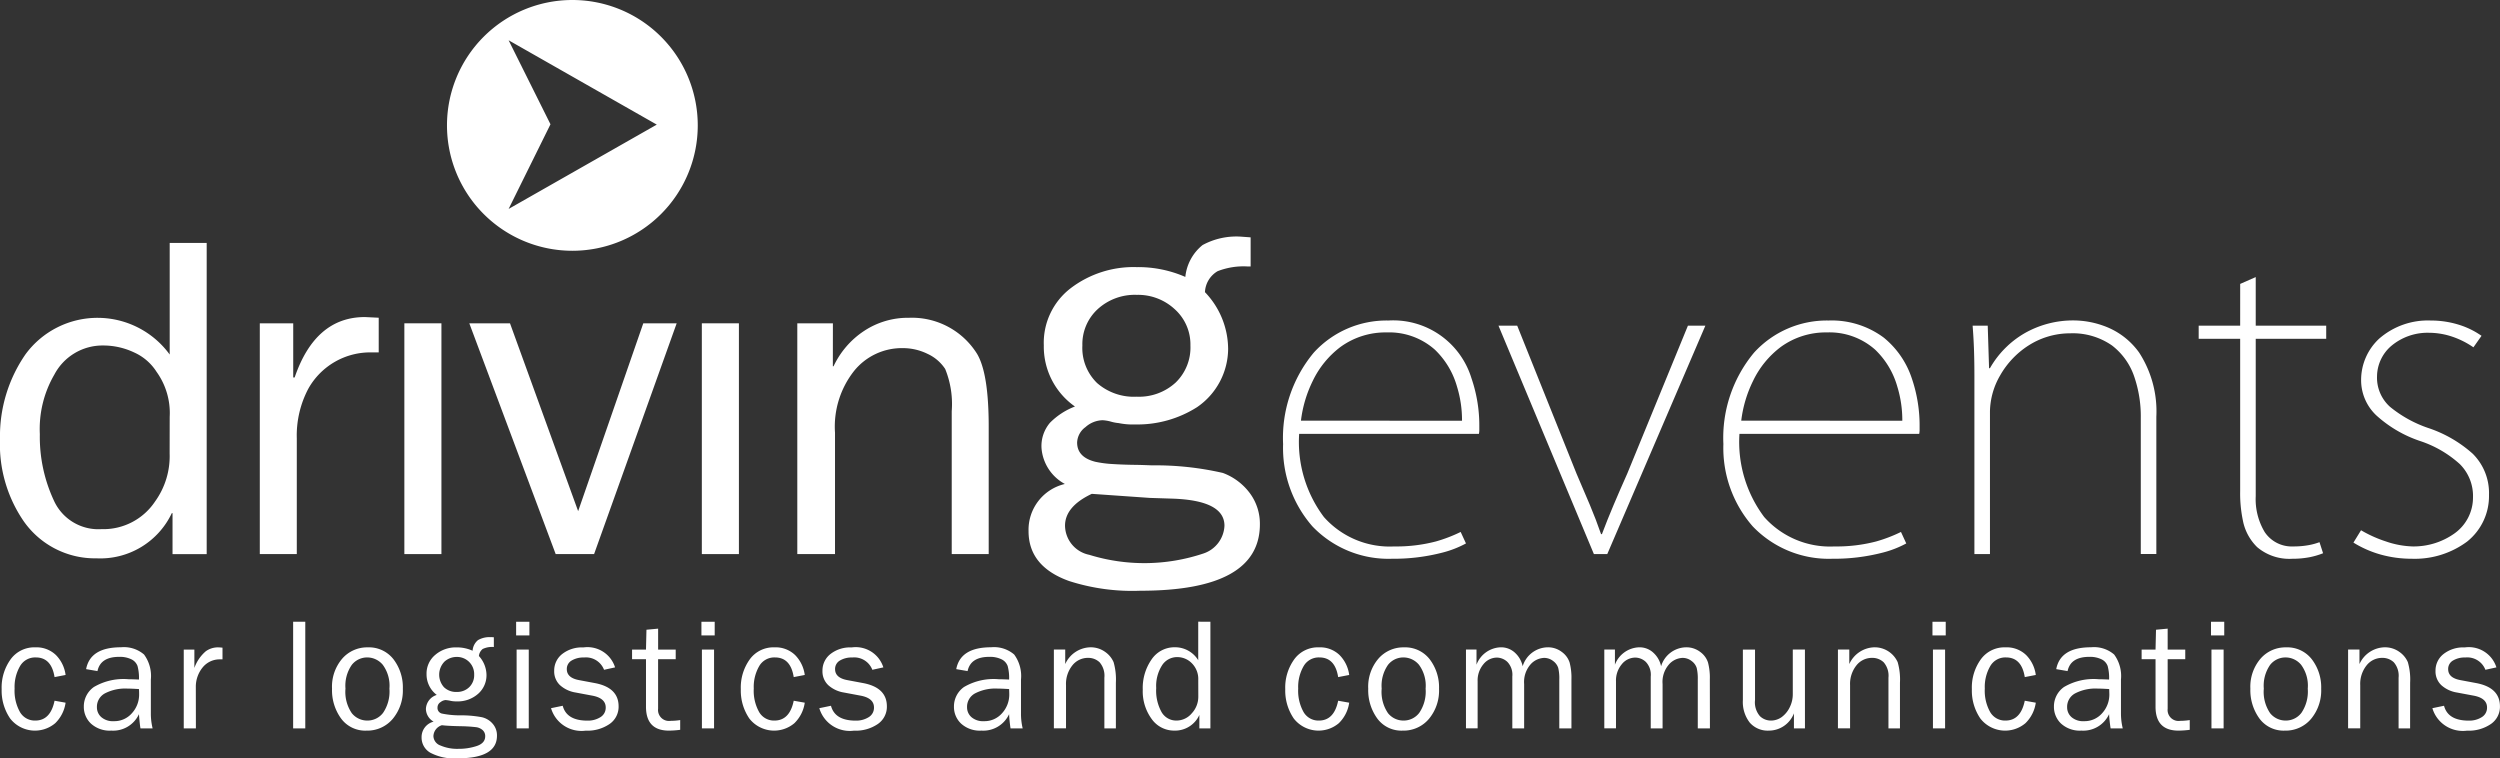
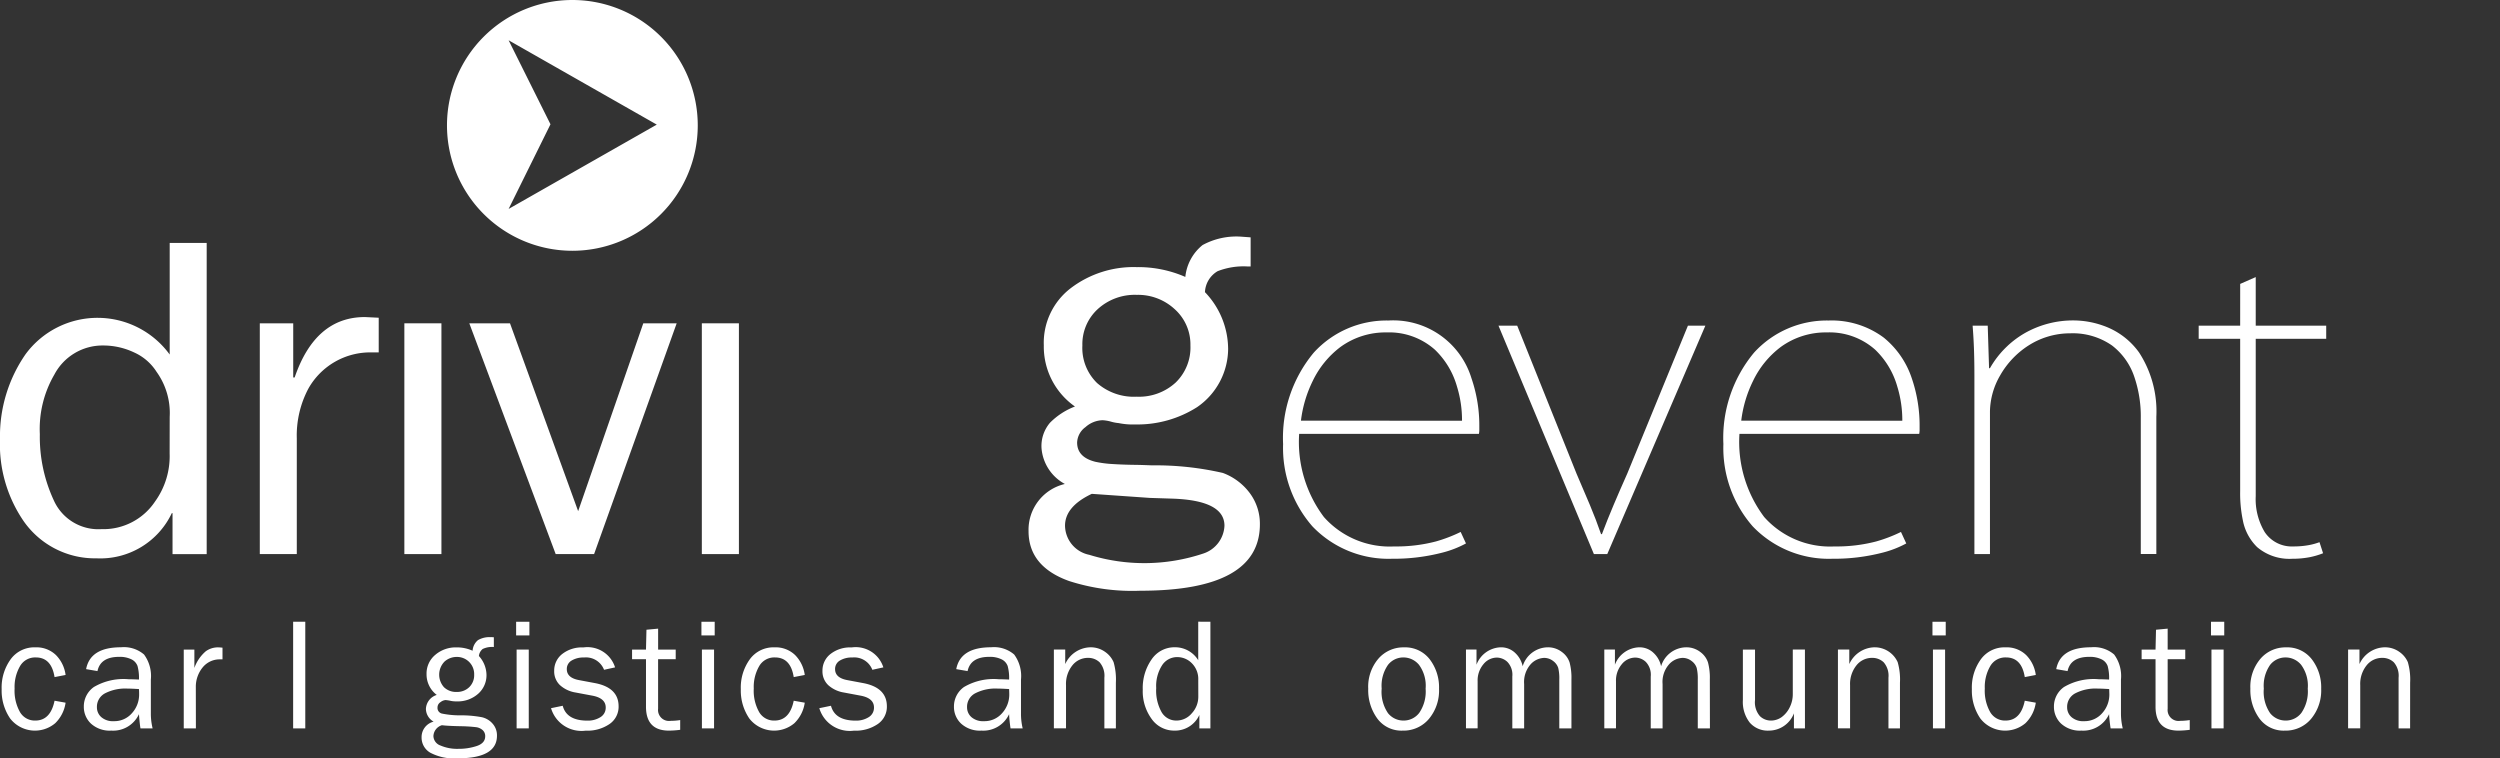
<svg xmlns="http://www.w3.org/2000/svg" width="164.693" height="49.953" viewBox="0 0 164.693 49.953">
  <rect x="0" y="0" width="164.693" height="49.953" fill="#333333" stroke="none" />
  <g id="Group_477" data-name="Group 477" transform="translate(-1111.946 -8288.047)">
    <g id="Group_476" data-name="Group 476">
      <g id="Group_444" data-name="Group 444">
        <g id="Group_432" data-name="Group 432">
          <path id="Path_765" data-name="Path 765" d="M1123.125 8315.508a4.648 4.648 0 00-.863-2.963 3.4 3.4 0 00-1.482-1.281 4.75 4.75 0 00-2.053-.457 3.584 3.584 0 00-3.2 1.916 7.133 7.133 0 00-.957 3.921 9.927 9.927 0 00.916 4.356 3.215 3.215 0 003.144 1.905 4.089 4.089 0 003.535-1.827 5.1 5.1 0 00.956-3.153zm0-11.458h2.437v20.5h-2.25v-2.7h-.047a5.21 5.21 0 01-4.965 2.978 5.725 5.725 0 01-4.873-2.563 8.946 8.946 0 01-1.481-5.292 9.472 9.472 0 011.685-5.592 5.885 5.885 0 019.494.021z" fill="#fff" />
        </g>
        <g id="Group_433" data-name="Group 433">
          <path id="Path_766" data-name="Path 766" d="M1131.263 8309.346v3.566h.094q1.363-3.977 4.629-3.978l.909.044v2.284h-.478a4.675 4.675 0 00-4.15 2.374 6.582 6.582 0 00-.769 3.288v7.624h-2.437v-15.2z" fill="#fff" />
        </g>
        <g id="Group_434" data-name="Group 434">
          <path id="Rectangle_147" data-name="Rectangle 147" transform="translate(1138.584 8309.346)" fill="#fff" d="M0 0h2.442v15.203H0z" />
        </g>
        <g id="Group_435" data-name="Group 435">
          <path id="Path_767" data-name="Path 767" d="M1151.083 8324.549h-2.53l-5.689-15.2h2.681l4.488 12.372 4.29-12.372h2.2z" fill="#fff" />
        </g>
        <g id="Group_436" data-name="Group 436">
          <path id="Rectangle_148" data-name="Rectangle 148" transform="translate(1158.181 8309.346)" fill="#fff" d="M0 0h2.442v15.203H0z" />
        </g>
        <g id="Group_437" data-name="Group 437">
-           <path id="Path_768" data-name="Path 768" d="M1166.812 8312.177h.046a5.672 5.672 0 012.011-2.328 5.226 5.226 0 012.954-.867 5.053 5.053 0 014.487 2.372q.769 1.283.769 4.793v8.4h-2.436v-9.408a6.121 6.121 0 00-.431-2.785 2.772 2.772 0 00-1.171-1 3.658 3.658 0 00-1.6-.373 4.043 4.043 0 00-3.24 1.515 5.926 5.926 0 00-1.247 4.058v7.992h-2.484v-15.2h2.345z" fill="#fff" />
-         </g>
+           </g>
        <g id="Group_438" data-name="Group 438">
          <path id="Path_769" data-name="Path 769" d="M1208.171 8323.09a9.791 9.791 0 01-1.627.625 10.285 10.285 0 01-2.752.33 5.8 5.8 0 01-4.63-1.937 8.228 8.228 0 01-1.631-5.479h11.842a1.48 1.48 0 00.026-.217v-.258a9.588 9.588 0 00-.516-3.186 5.389 5.389 0 00-5.477-3.806 6.485 6.485 0 00-4.91 2.112 8.778 8.778 0 00-2.023 6.028 7.852 7.852 0 001.931 5.42 6.931 6.931 0 005.238 2.134 12.776 12.776 0 003.343-.409 6.735 6.735 0 001.535-.6zm-10.522-7.329a8.1 8.1 0 01.777-2.619 6.1 6.1 0 011.835-2.244 5.037 5.037 0 013.031-.952 4.535 4.535 0 013.176 1.134 5.4 5.4 0 011.458 2.425 7.558 7.558 0 01.334 2.257z" fill="#fff" />
        </g>
        <g id="Group_439" data-name="Group 439">
          <path id="Path_770" data-name="Path 770" d="M1223.142 8309.5l-3.995 9.742q-.486 1.09-.9 2.068t-.77 1.922h-.059q-.33-.957-.731-1.91t-.886-2.078l-3.906-9.744h-1.234l6.286 15.048h.881l6.463-15.048z" fill="#fff" />
        </g>
        <g id="Group_440" data-name="Group 440">
          <path id="Path_771" data-name="Path 771" d="M1237.177 8323.09a9.768 9.768 0 01-1.628.625 10.279 10.279 0 01-2.752.33 5.807 5.807 0 01-4.63-1.937 8.234 8.234 0 01-1.631-5.479h11.842a1.48 1.48 0 00.026-.217v-.258a9.611 9.611 0 00-.515-3.186 5.8 5.8 0 00-1.847-2.68 5.735 5.735 0 00-3.631-1.126 6.485 6.485 0 00-4.91 2.112 8.768 8.768 0 00-2.023 6.028 7.842 7.842 0 001.932 5.42 6.927 6.927 0 005.237 2.134 12.782 12.782 0 003.343-.409 6.716 6.716 0 001.535-.6zm-10.523-7.329a8.1 8.1 0 01.778-2.619 6.081 6.081 0 011.835-2.244 5.037 5.037 0 013.031-.952 4.531 4.531 0 013.175 1.134 5.4 5.4 0 011.459 2.425 7.553 7.553 0 01.333 2.257z" fill="#fff" />
        </g>
        <g id="Group_441" data-name="Group 441">
          <path id="Path_772" data-name="Path 772" d="M1254 8315.5a7.125 7.125 0 00-1.134-4.227 4.884 4.884 0 00-2.344-1.764 5.9 5.9 0 00-1.957-.353 6.44 6.44 0 00-3.247.845 6.218 6.218 0 00-2.279 2.3h-.059l-.088-2.8h-.995q.066.848.092 1.646t.025 1.752v11.65h1.025v-9.405a4.869 4.869 0 01.673-2.369 5.658 5.658 0 011.849-1.956 5.086 5.086 0 012.77-.814 4.516 4.516 0 012.746.8 4.329 4.329 0 011.465 2.049 8.049 8.049 0 01.433 2.733v8.958H1254z" fill="#fff" />
        </g>
        <g id="Group_442" data-name="Group 442">
          <path id="Path_773" data-name="Path 773" d="M1259.522 8309.5h-2.733v.867h2.733v10.026a8.719 8.719 0 00.179 1.944 3.329 3.329 0 00.942 1.755 3.282 3.282 0 002.312.765 5.972 5.972 0 001.169-.108 5.168 5.168 0 00.86-.256l-.236-.729a4.074 4.074 0 01-.7.193 5.6 5.6 0 01-1.032.088 2.144 2.144 0 01-1.874-.941 4.211 4.211 0 01-.595-2.373v-10.364h4.643v-.867h-4.643v-3.2l-1.024.45z" fill="#fff" />
        </g>
        <g id="Group_443" data-name="Group 443">
-           <path id="Path_774" data-name="Path 774" d="M1275.422 8310.17a5.337 5.337 0 00-1.441-.714 6.2 6.2 0 00-1.908-.294 4.879 4.879 0 00-3.383 1.185 3.708 3.708 0 00-1.2 2.744 3.182 3.182 0 001.006 2.324 8.125 8.125 0 002.9 1.692 7.289 7.289 0 012.6 1.517 2.961 2.961 0 01.864 2.191 2.9 2.9 0 01-1.235 2.384 4.638 4.638 0 01-2.734.846 5.912 5.912 0 01-1.782-.334 8.2 8.2 0 01-1.625-.733l-.5.814a6.983 6.983 0 001.78.784 7.6 7.6 0 002.067.28 5.784 5.784 0 003.633-1.125 3.831 3.831 0 001.45-3.085 3.64 3.64 0 00-1.075-2.711 8.336 8.336 0 00-2.949-1.7 8.074 8.074 0 01-2.492-1.384 2.579 2.579 0 01-.86-2.016 2.676 2.676 0 01.915-1.979 3.706 3.706 0 012.525-.886 4.787 4.787 0 011.522.258 5.566 5.566 0 011.388.7z" fill="#fff" />
-         </g>
+           </g>
      </g>
      <g id="Group_445" data-name="Group 445">
        <path id="Path_775" data-name="Path 775" d="M1193.716 8303.638l.618.045v1.916h-.233a4.7 4.7 0 00-1.942.313 1.691 1.691 0 00-.834 1.381 5.44 5.44 0 011.527 3.745 4.69 4.69 0 01-2.052 3.835 7.33 7.33 0 01-4.061 1.136 4.665 4.665 0 01-1.1-.09 2.711 2.711 0 01-.5-.094 2.571 2.571 0 00-.555-.095 1.753 1.753 0 00-1.131.455 1.314 1.314 0 00-.549 1.014q0 .968 1.2 1.269a7.308 7.308 0 001.091.146c.431.028.919.048 1.464.055s.926.026 1.167.034a19.847 19.847 0 014.678.5 3.9 3.9 0 011.782 1.338 3.376 3.376 0 01.658 2.04q0 4.383-7.876 4.382a13.582 13.582 0 01-4.691-.639q-2.673-.959-2.673-3.286a3.1 3.1 0 012.393-3.108 2.945 2.945 0 01-1.54-2.374 2.365 2.365 0 01.559-1.659 4.635 4.635 0 011.645-1.07 4.818 4.818 0 01-2.052-4.023 4.53 4.53 0 011.772-3.771 6.83 6.83 0 014.341-1.389 7.74 7.74 0 013.21.646 3.093 3.093 0 011.137-2.1 4.655 4.655 0 012.547-.552zm-3.348 7.167a3.114 3.114 0 00-1.026-2.381 3.555 3.555 0 00-2.51-.953 3.621 3.621 0 00-2.573.942 3.131 3.131 0 00-1.009 2.392 3.222 3.222 0 00.968 2.475 3.682 3.682 0 002.614.9 3.568 3.568 0 002.556-.925 3.212 3.212 0 00.98-2.455zm-2.672 10.043l-3.827-.268q-1.763.835-1.762 2.1a1.986 1.986 0 001.6 1.917 12.255 12.255 0 007.521-.089 2.02 2.02 0 001.382-1.827q0-1.66-3.389-1.784z" fill="#fff" />
      </g>
      <g id="Group_475" data-name="Group 475">
        <g id="Group_446" data-name="Group 446">
          <path id="Path_776" data-name="Path 776" d="M1115.54 8334.209l.727.129a2.337 2.337 0 01-.685 1.353 2.07 2.07 0 01-2.963-.306 3.253 3.253 0 01-.564-1.937 3.174 3.174 0 01.594-1.971 1.925 1.925 0 011.62-.785 1.85 1.85 0 011.362.508 2.28 2.28 0 01.636 1.312l-.727.14q-.206-1.3-1.244-1.295a1.145 1.145 0 00-1.028.569 2.731 2.731 0 00-.36 1.479 2.866 2.866 0 00.357 1.556 1.13 1.13 0 001.005.555q1.002-.001 1.27-1.307z" fill="#fff" />
        </g>
        <g id="Group_447" data-name="Group 447">
          <path id="Path_777" data-name="Path 777" d="M1122 8336.031h-.8q-.047-.248-.1-.937a1.869 1.869 0 01-1.821 1.083 1.83 1.83 0 01-1.343-.463 1.51 1.51 0 01-.468-1.113 1.56 1.56 0 01.669-1.3 3.861 3.861 0 012.274-.508q.216 0 .689.021a3.01 3.01 0 00-.094-.892.8.8 0 00-.4-.439 1.728 1.728 0 00-.812-.164q-1.227 0-1.427.937l-.748-.128q.273-1.441 2.292-1.44a2.032 2.032 0 011.523.476 2.383 2.383 0 01.45 1.648v2.207a4.122 4.122 0 00.116 1.012zm-.9-2.59c-.329-.021-.58-.032-.751-.032a2.93 2.93 0 00-1.488.314 1 1 0 00-.53.916.855.855 0 00.286.649 1.156 1.156 0 00.824.268 1.532 1.532 0 001.2-.53 1.821 1.821 0 00.47-1.246 4.29 4.29 0 00-.011-.339z" fill="#fff" />
        </g>
        <g id="Group_448" data-name="Group 448">
          <path id="Path_778" data-name="Path 778" d="M1124.851 8336.031h-.8v-5.192h.7v1.212a2.581 2.581 0 01.757-1.105 1.381 1.381 0 01.777-.253 3.185 3.185 0 01.319.021v.77h-.165a1.438 1.438 0 00-1.117.5 2.01 2.01 0 00-.476 1.308z" fill="#fff" />
        </g>
        <g id="Group_449" data-name="Group 449">
          <path id="Rectangle_149" data-name="Rectangle 149" transform="translate(1131.257 8329.007)" fill="#fff" d="M0 0h.8v7.024H0z" />
        </g>
        <g id="Group_450" data-name="Group 450">
-           <path id="Path_779" data-name="Path 779" d="M1136.088 8336.178a1.971 1.971 0 01-1.669-.793 3.167 3.167 0 01-.6-1.968 2.838 2.838 0 01.674-1.983 2.172 2.172 0 011.676-.741 2.046 2.046 0 011.695.78 3.038 3.038 0 01.62 1.949 2.919 2.919 0 01-.669 1.986 2.185 2.185 0 01-1.727.77zm.062-.663a1.287 1.287 0 001.034-.511 2.5 2.5 0 00.416-1.59 2.324 2.324 0 00-.437-1.571 1.335 1.335 0 00-1.023-.486 1.286 1.286 0 00-1.019.491 2.4 2.4 0 00-.416 1.562 2.489 2.489 0 00.416 1.618 1.3 1.3 0 001.029.487z" fill="#fff" />
-         </g>
+           </g>
        <g id="Group_451" data-name="Group 451">
          <path id="Path_780" data-name="Path 780" d="M1144.479 8330.029v.642a1.421 1.421 0 00-.734.129.68.68 0 00-.25.464 1.881 1.881 0 01.5 1.256 1.624 1.624 0 01-.539 1.222 2.025 2.025 0 01-1.45.51 1.687 1.687 0 01-.353-.031 2.606 2.606 0 00-.353-.056.613.613 0 00-.332.136.41.41 0 00-.2.352.379.379 0 00.281.4 5.994 5.994 0 001.325.118 7.4 7.4 0 011.306.122 1.325 1.325 0 01.714.422 1.159 1.159 0 01.291.8q0 1.49-2.6 1.489a3.346 3.346 0 01-1.8-.375 1.146 1.146 0 01-.566-1 1.048 1.048 0 01.792-1.043.981.981 0 01-.507-.838 1.006 1.006 0 01.715-.921 1.694 1.694 0 01-.673-1.373 1.6 1.6 0 01.573-1.266 2.072 2.072 0 011.4-.493 2.485 2.485 0 011.06.221.988.988 0 01.356-.7 1.5 1.5 0 01.847-.194c.035-.004.101 0 .197.007zm-2.451 3.6a1.136 1.136 0 00.833-.316 1.1 1.1 0 00.322-.821 1.13 1.13 0 00-1.145-1.168 1.2 1.2 0 00-.808.306 1.235 1.235 0 00-.036 1.688 1.139 1.139 0 00.834.312zm-.967 2.192a.785.785 0 00-.563.718.683.683 0 00.463.619 2.77 2.77 0 001.179.22 3.75 3.75 0 001.218-.188q.552-.189.552-.64a.526.526 0 00-.164-.4.8.8 0 00-.447-.2 9.942 9.942 0 00-.99-.062q-.845-.015-1.248-.066z" fill="#fff" />
        </g>
        <g id="Group_452" data-name="Group 452">
          <path id="Path_781" data-name="Path 781" d="M1146.821 8329.007v.9h-.874v-.9zm-.042 1.832v5.192h-.8v-5.192z" fill="#fff" />
        </g>
        <g id="Group_453" data-name="Group 453">
          <path id="Path_782" data-name="Path 782" d="M1148.247 8334.7l.769-.159q.258.979 1.627.979a1.537 1.537 0 00.855-.227.722.722 0 00.351-.641c0-.409-.3-.67-.888-.779l-1.1-.206a2 2 0 01-1.025-.484 1.246 1.246 0 01-.381-.952 1.378 1.378 0 01.52-1.094 2.1 2.1 0 011.4-.439 1.908 1.908 0 012.091 1.314l-.727.159a1.275 1.275 0 00-1.32-.81 1.5 1.5 0 00-.815.2.638.638 0 00-.318.567q0 .574.808.723l1.012.19q1.592.289 1.592 1.542a1.377 1.377 0 01-.592 1.157 2.579 2.579 0 01-1.576.44 2.091 2.091 0 01-2.283-1.48z" fill="#fff" />
        </g>
        <g id="Group_454" data-name="Group 454">
          <path id="Path_783" data-name="Path 783" d="M1156.755 8335.483v.642a5.987 5.987 0 01-.743.053q-1.51 0-1.51-1.575v-3.132h-.917v-.632h.917l.031-1.307.769-.072v1.379h1.158v.632h-1.16v3.263a.722.722 0 00.829.8 4.21 4.21 0 00.626-.051z" fill="#fff" />
        </g>
        <g id="Group_455" data-name="Group 455">
          <path id="Path_784" data-name="Path 784" d="M1159.028 8329.007v.9h-.874v-.9zm-.042 1.832v5.192h-.8v-5.192z" fill="#fff" />
        </g>
        <g id="Group_456" data-name="Group 456">
          <path id="Path_785" data-name="Path 785" d="M1164.234 8334.209l.727.129a2.343 2.343 0 01-.685 1.353 2.07 2.07 0 01-2.963-.306 3.253 3.253 0 01-.564-1.937 3.174 3.174 0 01.594-1.971 1.925 1.925 0 011.62-.785 1.85 1.85 0 011.362.508 2.28 2.28 0 01.636 1.312l-.727.14q-.205-1.3-1.244-1.295a1.145 1.145 0 00-1.028.569 2.731 2.731 0 00-.36 1.479 2.866 2.866 0 00.357 1.556 1.13 1.13 0 001.005.555q1.004-.001 1.27-1.307z" fill="#fff" />
        </g>
        <g id="Group_457" data-name="Group 457">
          <path id="Path_786" data-name="Path 786" d="M1165.92 8334.7l.769-.159q.258.979 1.628.979a1.541 1.541 0 00.855-.227.724.724 0 00.35-.641c0-.409-.3-.67-.888-.779l-1.1-.206a2 2 0 01-1.025-.484 1.247 1.247 0 01-.381-.952 1.375 1.375 0 01.52-1.094 2.1 2.1 0 011.4-.439 1.908 1.908 0 012.091 1.314l-.726.159a1.276 1.276 0 00-1.32-.81 1.5 1.5 0 00-.816.2.638.638 0 00-.318.567q0 .574.808.723l1.012.19q1.592.289 1.592 1.542a1.375 1.375 0 01-.593 1.157 2.574 2.574 0 01-1.575.44 2.092 2.092 0 01-2.283-1.48z" fill="#fff" />
        </g>
        <g id="Group_458" data-name="Group 458">
          <path id="Path_787" data-name="Path 787" d="M1179.317 8336.031h-.8a9.215 9.215 0 01-.094-.937 1.871 1.871 0 01-1.822 1.083 1.828 1.828 0 01-1.343-.463 1.505 1.505 0 01-.468-1.113 1.561 1.561 0 01.668-1.3 3.868 3.868 0 012.275-.508c.145 0 .373.007.69.021a3 3 0 00-.095-.892.794.794 0 00-.4-.439 1.725 1.725 0 00-.811-.164q-1.229 0-1.429.937l-.747-.128q.273-1.441 2.291-1.44a2.033 2.033 0 011.524.476 2.382 2.382 0 01.45 1.648v2.207a4.171 4.171 0 00.111 1.012zm-.894-2.59q-.493-.032-.752-.032a2.922 2.922 0 00-1.487.314 1 1 0 00-.531.916.856.856 0 00.286.649 1.159 1.159 0 00.825.268 1.533 1.533 0 001.2-.53 1.821 1.821 0 00.47-1.246 7.791 7.791 0 00-.011-.339z" fill="#fff" />
        </g>
        <g id="Group_459" data-name="Group 459">
          <path id="Path_788" data-name="Path 788" d="M1185.457 8336.031h-.758v-3.338a1.35 1.35 0 00-.313-1.014 1.077 1.077 0 00-.761-.293 1.3 1.3 0 00-1.034.494 1.949 1.949 0 00-.419 1.3v2.848h-.8v-5.192h.748v.959a1.865 1.865 0 011.637-1.105 1.621 1.621 0 01.989.3 1.6 1.6 0 01.56.676 4.123 4.123 0 01.151 1.358z" fill="#fff" />
        </g>
        <g id="Group_460" data-name="Group 460">
          <path id="Path_789" data-name="Path 789" d="M1191.684 8329.007v7.024h-.727v-.885a1.757 1.757 0 01-1.642 1.031 1.809 1.809 0 01-1.5-.765 3.086 3.086 0 01-.587-1.935 3.28 3.28 0 01.582-1.99 1.819 1.819 0 011.544-.8 1.789 1.789 0 011.528.853v-2.538zm-.8 3.834a1.467 1.467 0 00-.417-1.095 1.341 1.341 0 00-.973-.411 1.178 1.178 0 00-.991.535 2.529 2.529 0 00-.389 1.506 2.9 2.9 0 00.359 1.592 1.112 1.112 0 00.981.547 1.314 1.314 0 001-.474 1.6 1.6 0 00.433-1.113z" fill="#fff" />
        </g>
        <g id="Group_461" data-name="Group 461">
-           <path id="Path_790" data-name="Path 790" d="M1200.1 8334.209l.727.129a2.337 2.337 0 01-.685 1.353 2.07 2.07 0 01-2.963-.306 3.26 3.26 0 01-.564-1.937 3.168 3.168 0 01.595-1.971 1.923 1.923 0 011.619-.785 1.851 1.851 0 011.363.508 2.273 2.273 0 01.635 1.312l-.727.14q-.205-1.3-1.244-1.295a1.147 1.147 0 00-1.028.569 2.731 2.731 0 00-.36 1.479 2.867 2.867 0 00.357 1.556 1.133 1.133 0 001.006.555q1.002-.001 1.269-1.307z" fill="#fff" />
-         </g>
+           </g>
        <g id="Group_462" data-name="Group 462">
          <path id="Path_791" data-name="Path 791" d="M1204.35 8336.178a1.97 1.97 0 01-1.669-.793 3.173 3.173 0 01-.6-1.968 2.838 2.838 0 01.674-1.983 2.173 2.173 0 011.677-.741 2.046 2.046 0 011.695.78 3.043 3.043 0 01.619 1.949 2.918 2.918 0 01-.668 1.986 2.185 2.185 0 01-1.728.77zm.062-.663a1.285 1.285 0 001.033-.511 2.492 2.492 0 00.417-1.59 2.324 2.324 0 00-.437-1.571 1.336 1.336 0 00-1.024-.486 1.284 1.284 0 00-1.018.491 2.4 2.4 0 00-.416 1.562 2.494 2.494 0 00.416 1.618 1.3 1.3 0 001.029.487z" fill="#fff" />
        </g>
        <g id="Group_463" data-name="Group 463">
          <path id="Path_792" data-name="Path 792" d="M1215.468 8336.031h-.8v-3.23a2.966 2.966 0 00-.069-.748.907.907 0 00-.334-.458.955.955 0 00-.6-.208 1.266 1.266 0 00-.887.424 1.763 1.763 0 00-.426 1.295v2.926h-.779v-3.416a1.223 1.223 0 00-.326-.966 1.032 1.032 0 00-.686-.283 1.148 1.148 0 00-.894.441 1.654 1.654 0 00-.379 1.119v3.1h-.768v-5.192h.694v1a1.765 1.765 0 011.593-1.145 1.34 1.34 0 01.949.365 1.677 1.677 0 01.5.883 1.749 1.749 0 011.642-1.248 1.486 1.486 0 01.929.3 1.394 1.394 0 01.52.7 3.93 3.93 0 01.121 1.107z" fill="#fff" />
        </g>
        <g id="Group_464" data-name="Group 464">
          <path id="Path_793" data-name="Path 793" d="M1224.591 8336.031h-.8v-3.23a3.009 3.009 0 00-.07-.748.9.9 0 00-.335-.458.952.952 0 00-.6-.208 1.261 1.261 0 00-.887.424 1.751 1.751 0 00-.427 1.295v2.926h-.78v-3.416a1.219 1.219 0 00-.326-.966 1.03 1.03 0 00-.684-.283 1.148 1.148 0 00-.9.441 1.659 1.659 0 00-.379 1.119v3.1h-.77v-5.192h.7v1a1.768 1.768 0 011.594-1.145 1.332 1.332 0 01.947.365 1.667 1.667 0 01.5.883 1.748 1.748 0 011.641-1.248 1.489 1.489 0 01.93.3 1.385 1.385 0 01.519.7 3.926 3.926 0 01.121 1.107z" fill="#fff" />
        </g>
        <g id="Group_465" data-name="Group 465">
          <path id="Path_794" data-name="Path 794" d="M1230.851 8336.031h-.726v-.99a1.771 1.771 0 01-1.656 1.137 1.57 1.57 0 01-1.251-.524 2.21 2.21 0 01-.456-1.493v-3.321h.8v3.322a1.392 1.392 0 00.323 1.063 1.037 1.037 0 00.711.291 1.215 1.215 0 00.712-.222 1.725 1.725 0 00.53-.633 1.934 1.934 0 00.212-.9v-2.924h.8z" fill="#fff" />
        </g>
        <g id="Group_466" data-name="Group 466">
          <path id="Path_795" data-name="Path 795" d="M1237.11 8336.031h-.758v-3.338a1.354 1.354 0 00-.313-1.014 1.08 1.08 0 00-.761-.293 1.3 1.3 0 00-1.035.494 1.949 1.949 0 00-.419 1.3v2.848h-.8v-5.192h.748v.959a1.865 1.865 0 011.638-1.105 1.661 1.661 0 011.549.977 4.119 4.119 0 01.151 1.358z" fill="#fff" />
        </g>
        <g id="Group_467" data-name="Group 467">
          <path id="Path_796" data-name="Path 796" d="M1240.125 8329.007v.9h-.874v-.9zm-.042 1.832v5.192h-.8v-5.192z" fill="#fff" />
        </g>
        <g id="Group_468" data-name="Group 468">
          <path id="Path_797" data-name="Path 797" d="M1245.332 8334.209l.726.129a2.336 2.336 0 01-.684 1.353 2.071 2.071 0 01-2.964-.306 3.253 3.253 0 01-.563-1.937 3.167 3.167 0 01.594-1.971 1.922 1.922 0 011.619-.785 1.848 1.848 0 011.362.508 2.274 2.274 0 01.636 1.312l-.726.14q-.207-1.3-1.244-1.295a1.144 1.144 0 00-1.028.569 2.721 2.721 0 00-.361 1.479 2.866 2.866 0 00.357 1.556 1.132 1.132 0 001.006.555q1.002-.001 1.27-1.307z" fill="#fff" />
        </g>
        <g id="Group_469" data-name="Group 469">
          <path id="Path_798" data-name="Path 798" d="M1251.787 8336.031h-.8a9.116 9.116 0 01-.1-.937 1.871 1.871 0 01-1.822 1.083 1.832 1.832 0 01-1.343-.463 1.51 1.51 0 01-.468-1.113 1.56 1.56 0 01.669-1.3 3.865 3.865 0 012.274-.508c.145 0 .374.007.69.021a2.966 2.966 0 00-.095-.892.793.793 0 00-.4-.439 1.731 1.731 0 00-.812-.164q-1.227 0-1.428.937l-.747-.128q.272-1.441 2.291-1.44a2.029 2.029 0 011.523.476 2.383 2.383 0 01.45 1.648v2.207a4.177 4.177 0 00.118 1.012zm-.894-2.59q-.493-.032-.752-.032a2.921 2.921 0 00-1.487.314 1 1 0 00-.531.916.855.855 0 00.286.649 1.158 1.158 0 00.825.268 1.534 1.534 0 001.2-.53 1.826 1.826 0 00.47-1.246c-.004-.096-.004-.209-.011-.339z" fill="#fff" />
        </g>
        <g id="Group_470" data-name="Group 470">
          <path id="Path_799" data-name="Path 799" d="M1256.2 8335.483v.642a5.987 5.987 0 01-.742.053q-1.512 0-1.511-1.575v-3.132h-.917v-.632h.917l.031-1.307.768-.072v1.379h1.159v.632h-1.159v3.263a.722.722 0 00.83.8 4.21 4.21 0 00.624-.051z" fill="#fff" />
        </g>
        <g id="Group_471" data-name="Group 471">
          <path id="Path_800" data-name="Path 800" d="M1258.473 8329.007v.9h-.873v-.9zm-.042 1.832v5.192h-.8v-5.192z" fill="#fff" />
        </g>
        <g id="Group_472" data-name="Group 472">
          <path id="Path_801" data-name="Path 801" d="M1262.463 8336.178a1.973 1.973 0 01-1.669-.793 3.167 3.167 0 01-.6-1.968 2.843 2.843 0 01.673-1.983 2.174 2.174 0 011.677-.741 2.044 2.044 0 011.694.78 3.033 3.033 0 01.621 1.949 2.924 2.924 0 01-.669 1.986 2.184 2.184 0 01-1.727.77zm.061-.663a1.287 1.287 0 001.035-.511 2.5 2.5 0 00.416-1.59 2.319 2.319 0 00-.437-1.571 1.336 1.336 0 00-1.024-.486 1.289 1.289 0 00-1.019.491 2.4 2.4 0 00-.416 1.562 2.5 2.5 0 00.416 1.618 1.307 1.307 0 001.029.487z" fill="#fff" />
        </g>
        <g id="Group_473" data-name="Group 473">
          <path id="Path_802" data-name="Path 802" d="M1270.717 8336.031h-.759v-3.338a1.35 1.35 0 00-.313-1.014 1.078 1.078 0 00-.76-.293 1.3 1.3 0 00-1.034.494 1.944 1.944 0 00-.419 1.3v2.848h-.8v-5.192h.749v.959a1.864 1.864 0 011.638-1.105 1.62 1.62 0 01.988.3 1.587 1.587 0 01.56.676 4.112 4.112 0 01.152 1.358z" fill="#fff" />
        </g>
        <g id="Group_474" data-name="Group 474">
-           <path id="Path_803" data-name="Path 803" d="M1272.184 8334.7l.768-.159q.258.979 1.629.979a1.535 1.535 0 00.854-.227.722.722 0 00.35-.641c0-.409-.3-.67-.888-.779l-1.1-.206a2 2 0 01-1.025-.484 1.25 1.25 0 01-.381-.952 1.376 1.376 0 01.521-1.094 2.1 2.1 0 011.4-.439 1.907 1.907 0 012.091 1.314l-.726.159a1.276 1.276 0 00-1.32-.81 1.493 1.493 0 00-.815.2.638.638 0 00-.318.567q0 .574.807.723l1.013.19q1.592.289 1.592 1.542a1.375 1.375 0 01-.593 1.157 2.576 2.576 0 01-1.575.44 2.091 2.091 0 01-2.284-1.48z" fill="#fff" />
-         </g>
+           </g>
      </g>
      <path id="Path_804" data-name="Path 804" d="M1149.652 8288.047a8.26 8.26 0 108.26 8.26 8.26 8.26 0 00-8.26-8.26zm-4.2 13.764l2.758-5.577-2.758-5.534 9.76 5.556z" fill="#fff" />
    </g>
  </g>
</svg>